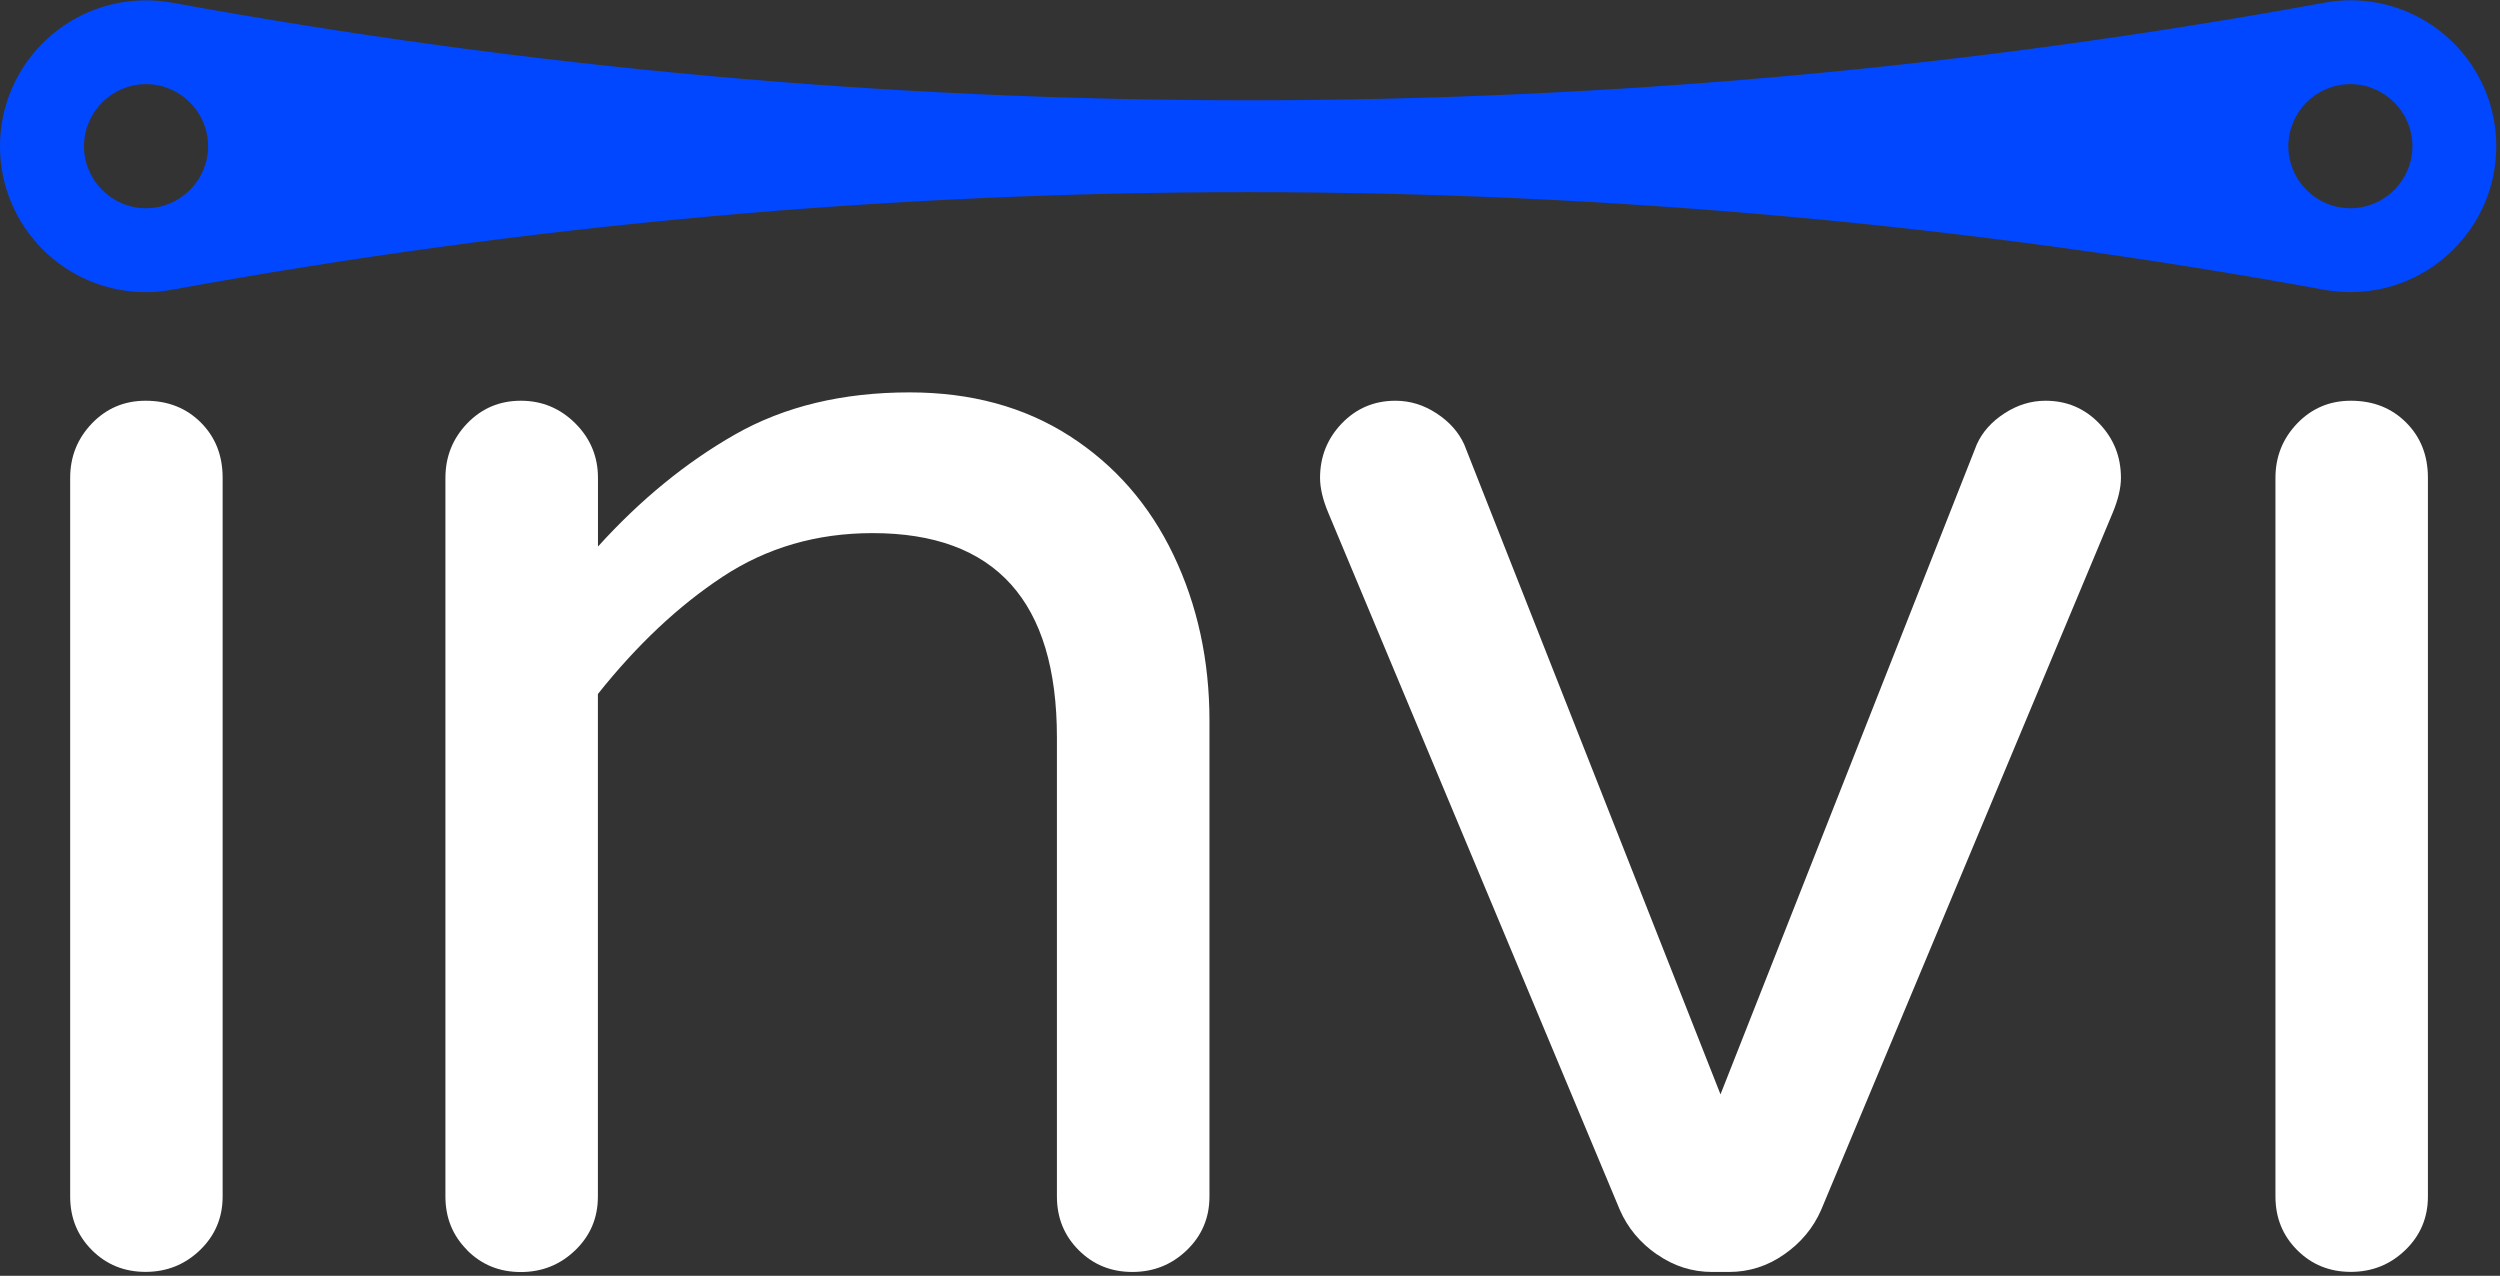
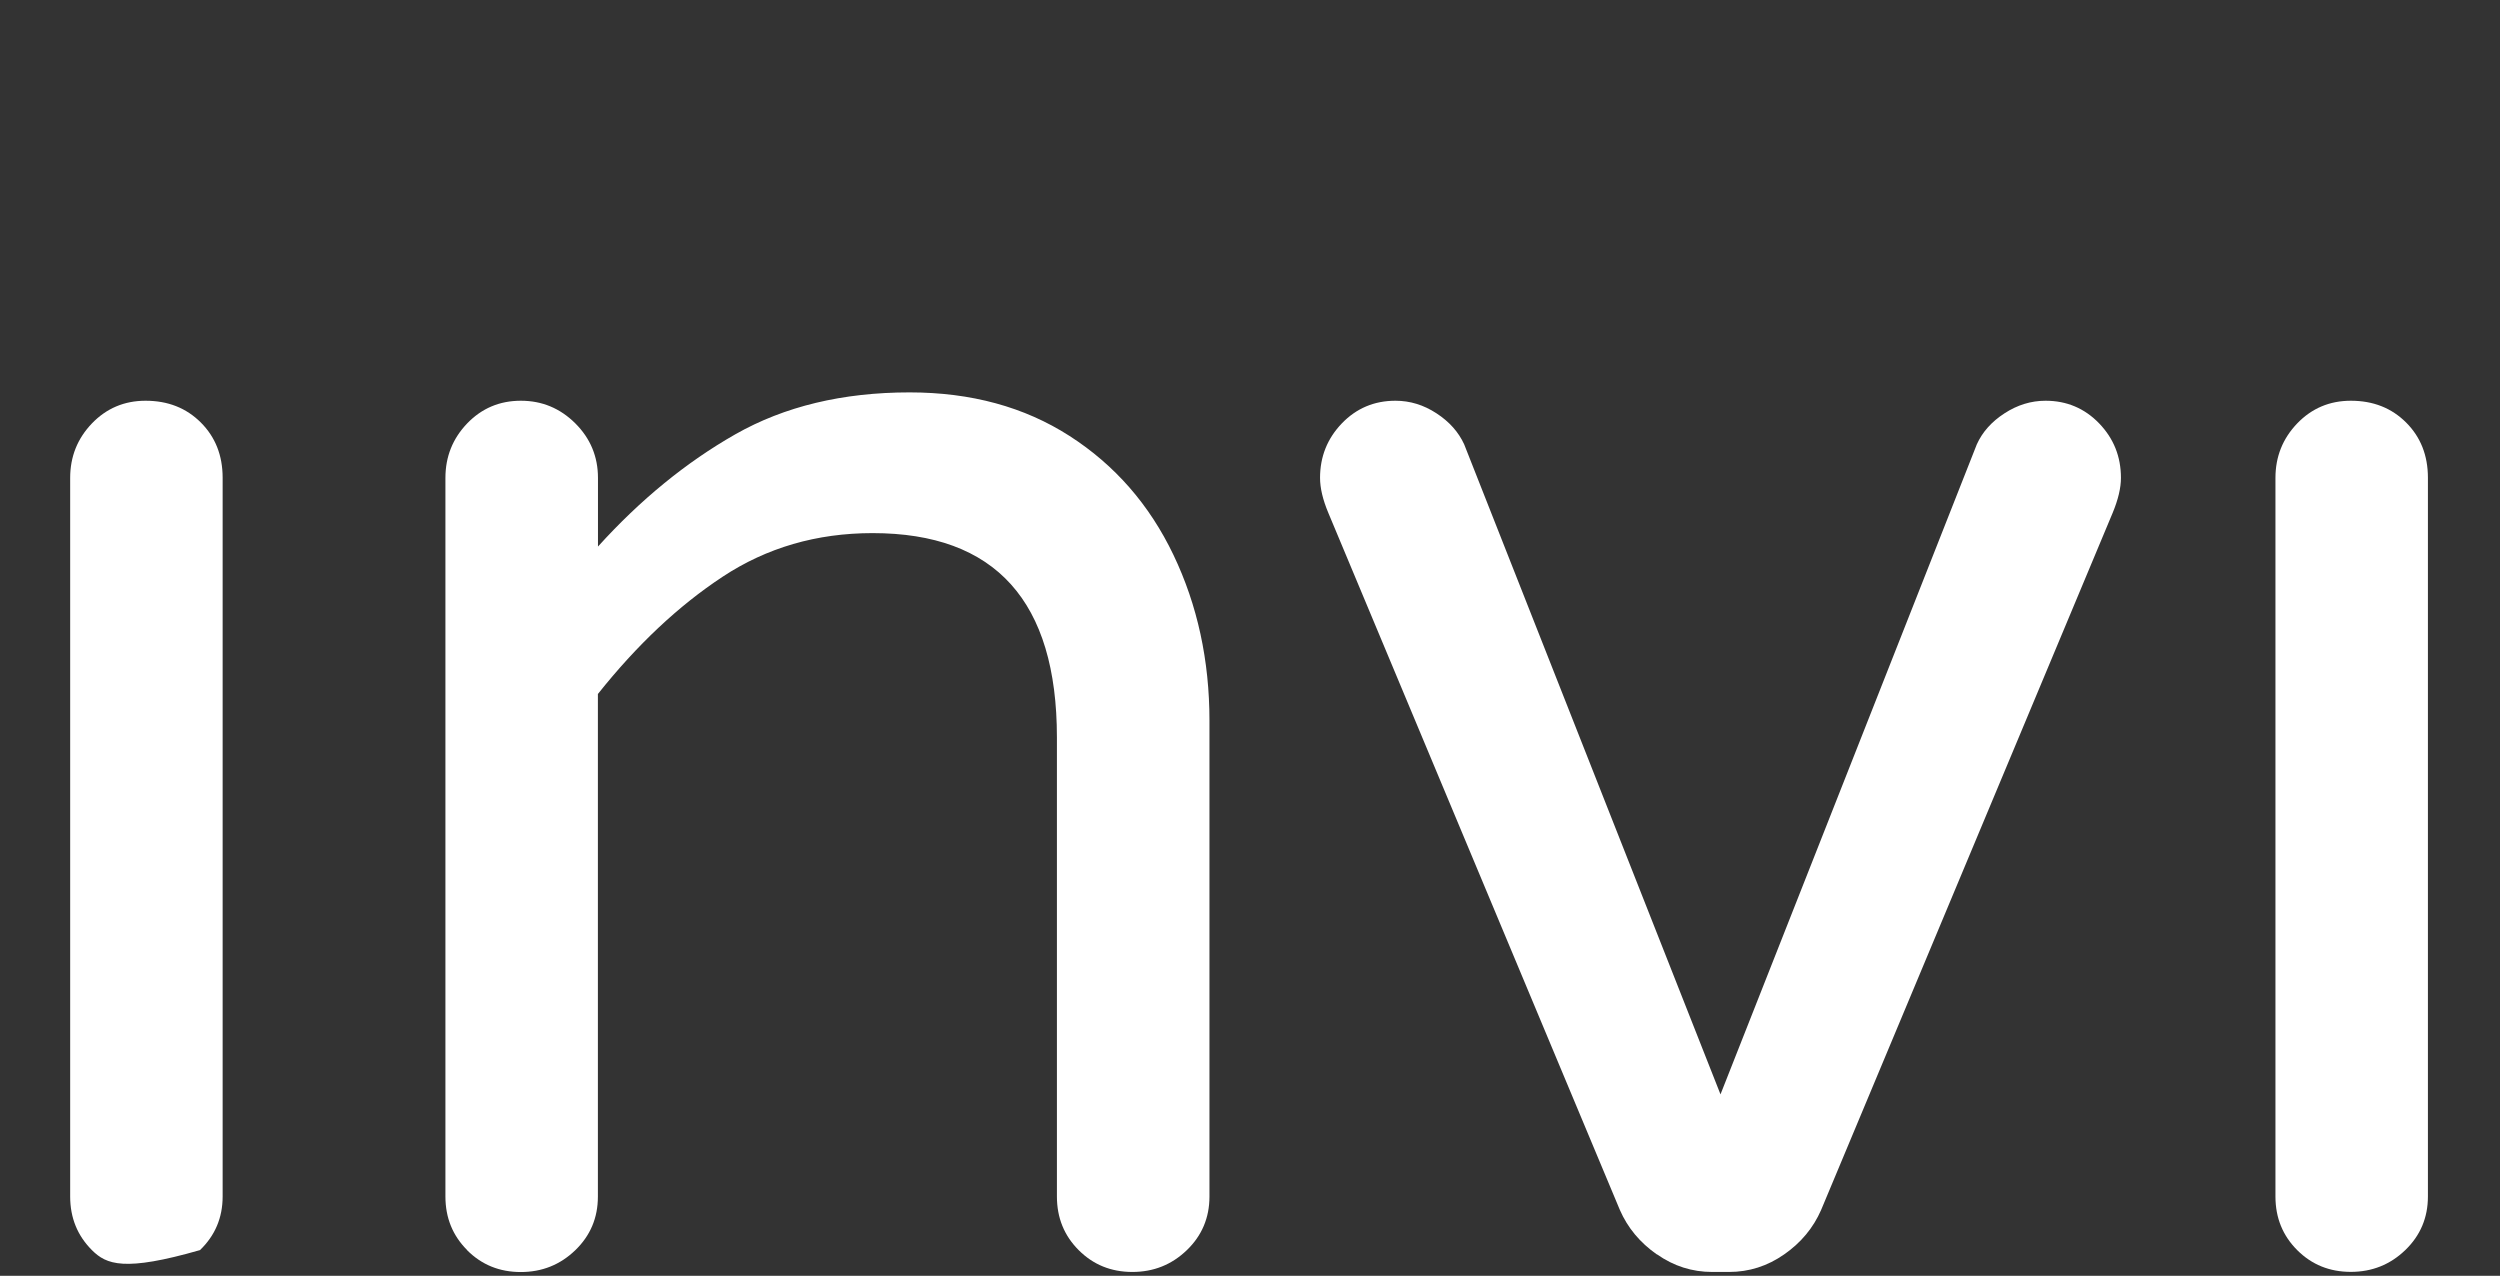
<svg xmlns="http://www.w3.org/2000/svg" xmlns:ns1="http://sodipodi.sourceforge.net/DTD/sodipodi-0.dtd" xmlns:ns2="http://www.inkscape.org/namespaces/inkscape" width="484" height="247" viewBox="0 0 484 247" fill="none" version="1.1" id="svg12" ns1:docname="Color_SVG.svg" ns2:version="1.1.2 (0a00cf5339, 2022-02-04)">
  <rect x="0" y="0" width="484" height="247" fill="#333333" stroke="none" />
  <defs id="defs16" />
  <ns1:namedview id="namedview14" pagecolor="#ffffff" bordercolor="#000000" borderopacity="0.25" ns2:pageshadow="2" ns2:pageopacity="0.0" ns2:pagecheckerboard="0" showgrid="false" ns2:zoom="1.3471074" ns2:cx="531.13804" ns2:cy="84.625767" ns2:window-width="1920" ns2:window-height="1135" ns2:window-x="0" ns2:window-y="0" ns2:window-maximized="1" ns2:current-layer="svg12" />
-   <path d="M455.034 0.056C453.298 0.056 451.608 0.235 449.947 0.534C312.218 25.713 171.062 25.713 33.333 0.519C31.672 0.235 29.997 0.071 28.246 0.071C12.657 0.071 0 12.713 0 28.317C0 43.921 12.642 56.563 28.246 56.563C29.982 56.563 31.672 56.383 33.333 56.084C171.062 30.905 312.218 30.905 449.947 56.099C451.608 56.383 453.283 56.548 455.034 56.548C470.623 56.548 483.28 43.906 483.28 28.302C483.28 12.713 470.638 0.056 455.034 0.056ZM28.276 40.315C21.648 40.315 16.262 34.914 16.262 28.302C16.262 21.689 21.663 16.288 28.276 16.288C34.889 16.288 40.289 21.689 40.289 28.302C40.289 34.914 34.889 40.315 28.276 40.315ZM455.034 40.315C448.406 40.315 443.02 34.914 443.02 28.302C443.02 21.689 448.421 16.288 455.034 16.288C461.646 16.288 467.047 21.689 467.047 28.302C467.047 34.914 461.646 40.315 455.034 40.315Z" fill="#0047FF" id="path2" />
-   <path d="M17.804 242.032C14.991 239.22 13.585 235.764 13.585 231.65V92.514C13.585 88.415 14.991 84.899 17.804 81.966C20.617 79.049 24.073 77.583 28.187 77.583C32.51 77.583 36.071 78.989 38.884 81.802C41.696 84.615 43.103 88.175 43.103 92.499V231.635C43.103 235.749 41.636 239.205 38.719 242.018C35.802 244.83 32.286 246.236 28.172 246.236C24.058 246.236 20.602 244.83 17.789 242.018L17.804 242.032Z" fill="black" id="path4" style="fill:#ffffff" />
+   <path d="M17.804 242.032C14.991 239.22 13.585 235.764 13.585 231.65V92.514C13.585 88.415 14.991 84.899 17.804 81.966C20.617 79.049 24.073 77.583 28.187 77.583C32.51 77.583 36.071 78.989 38.884 81.802C41.696 84.615 43.103 88.175 43.103 92.499V231.635C43.103 235.749 41.636 239.205 38.719 242.018C24.058 246.236 20.602 244.83 17.789 242.018L17.804 242.032Z" fill="black" id="path4" style="fill:#ffffff" />
  <path d="M90.453 242.032C87.641 239.219 86.234 235.763 86.234 231.649V92.513C86.234 88.414 87.641 84.898 90.453 81.966C93.266 79.049 96.722 77.583 100.836 77.583C104.95 77.583 108.451 79.049 111.384 81.966C114.301 84.883 115.767 88.399 115.767 92.513V105.814C123.981 96.733 132.852 89.491 142.367 84.076C151.883 78.675 163.118 75.967 176.104 75.967C187.998 75.967 198.321 78.779 207.073 84.405C215.825 90.03 222.528 97.705 227.18 107.429C231.833 117.154 234.152 127.866 234.152 139.535V231.649C234.152 235.763 232.686 239.219 229.769 242.032C226.851 244.845 223.335 246.251 219.221 246.251C215.107 246.251 211.651 244.845 208.838 242.032C206.026 239.219 204.619 235.763 204.619 231.649V142.782C204.619 116.406 192.726 103.211 168.938 103.211C158.121 103.211 148.442 106.023 139.914 111.648C131.371 117.274 123.322 124.844 115.752 134.359V231.664C115.752 235.778 114.286 239.234 111.369 242.047C108.451 244.86 104.935 246.266 100.821 246.266C96.707 246.266 93.251 244.86 90.438 242.047L90.453 242.032Z" fill="black" id="path6" style="fill:#ffffff" />
  <path d="M320.745 242.84C317.498 240.566 315.12 237.709 313.609 234.253L257.176 99.321C256.084 96.733 255.561 94.459 255.561 92.514C255.561 88.415 256.967 84.899 259.78 81.966C262.592 79.049 266.048 77.583 270.162 77.583C272.975 77.583 275.623 78.391 278.107 80.022C280.59 81.637 282.37 83.642 283.463 86.021L333.088 211.871L382.713 86.021C383.79 83.642 385.57 81.637 388.069 80.022C390.552 78.406 393.2 77.583 396.013 77.583C400.112 77.583 403.583 79.049 406.396 81.966C409.208 84.884 410.615 88.4 410.615 92.514C410.615 94.459 410.076 96.733 408.999 99.321L352.567 234.253C351.056 237.709 348.677 240.581 345.43 242.84C342.184 245.114 338.623 246.251 334.733 246.251H331.487C327.597 246.251 324.021 245.114 320.79 242.84H320.745Z" fill="black" id="path8" style="fill:#ffffff" />
  <path d="M444.746 242.032C441.934 239.22 440.527 235.764 440.527 231.65V92.514C440.527 88.415 441.934 84.899 444.746 81.966C447.559 79.049 451.015 77.583 455.129 77.583C459.453 77.583 463.013 78.989 465.826 81.802C468.639 84.615 470.045 88.175 470.045 92.499V231.635C470.045 235.749 468.579 239.205 465.662 242.018C462.744 244.83 459.228 246.236 455.114 246.236C451 246.236 447.544 244.83 444.731 242.018L444.746 242.032Z" fill="black" id="path10" style="fill:#ffffff" />
</svg>